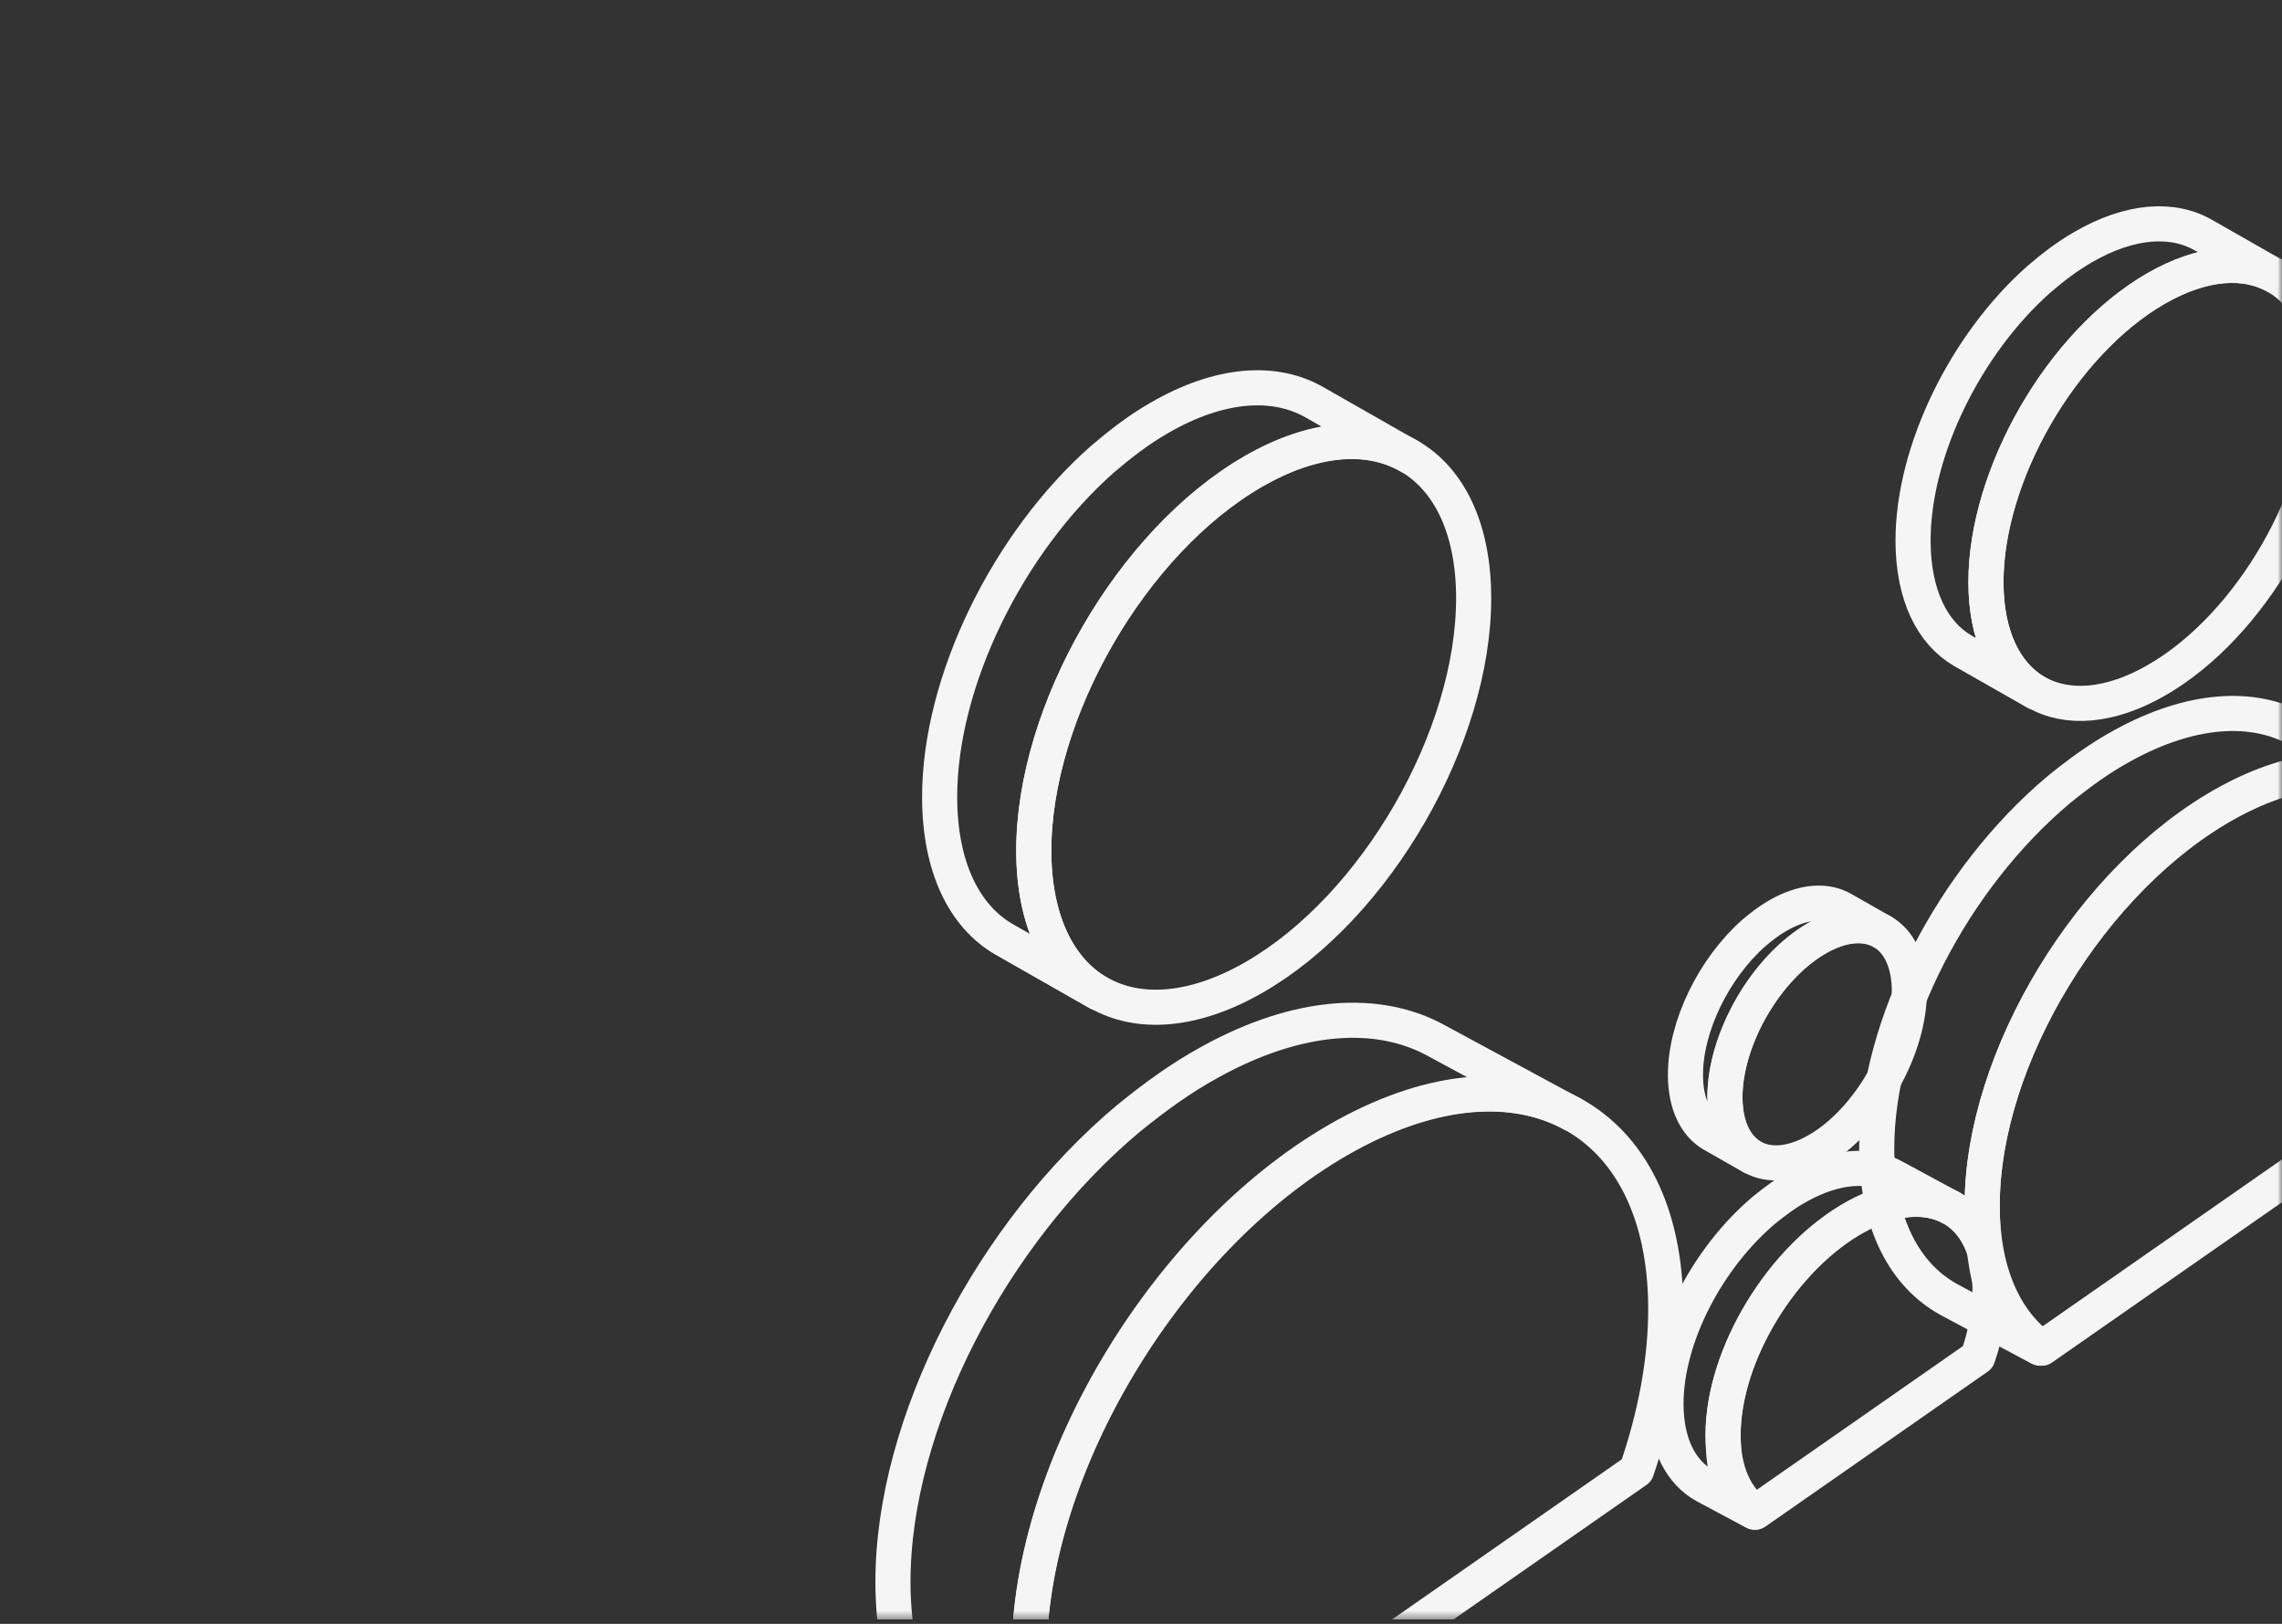
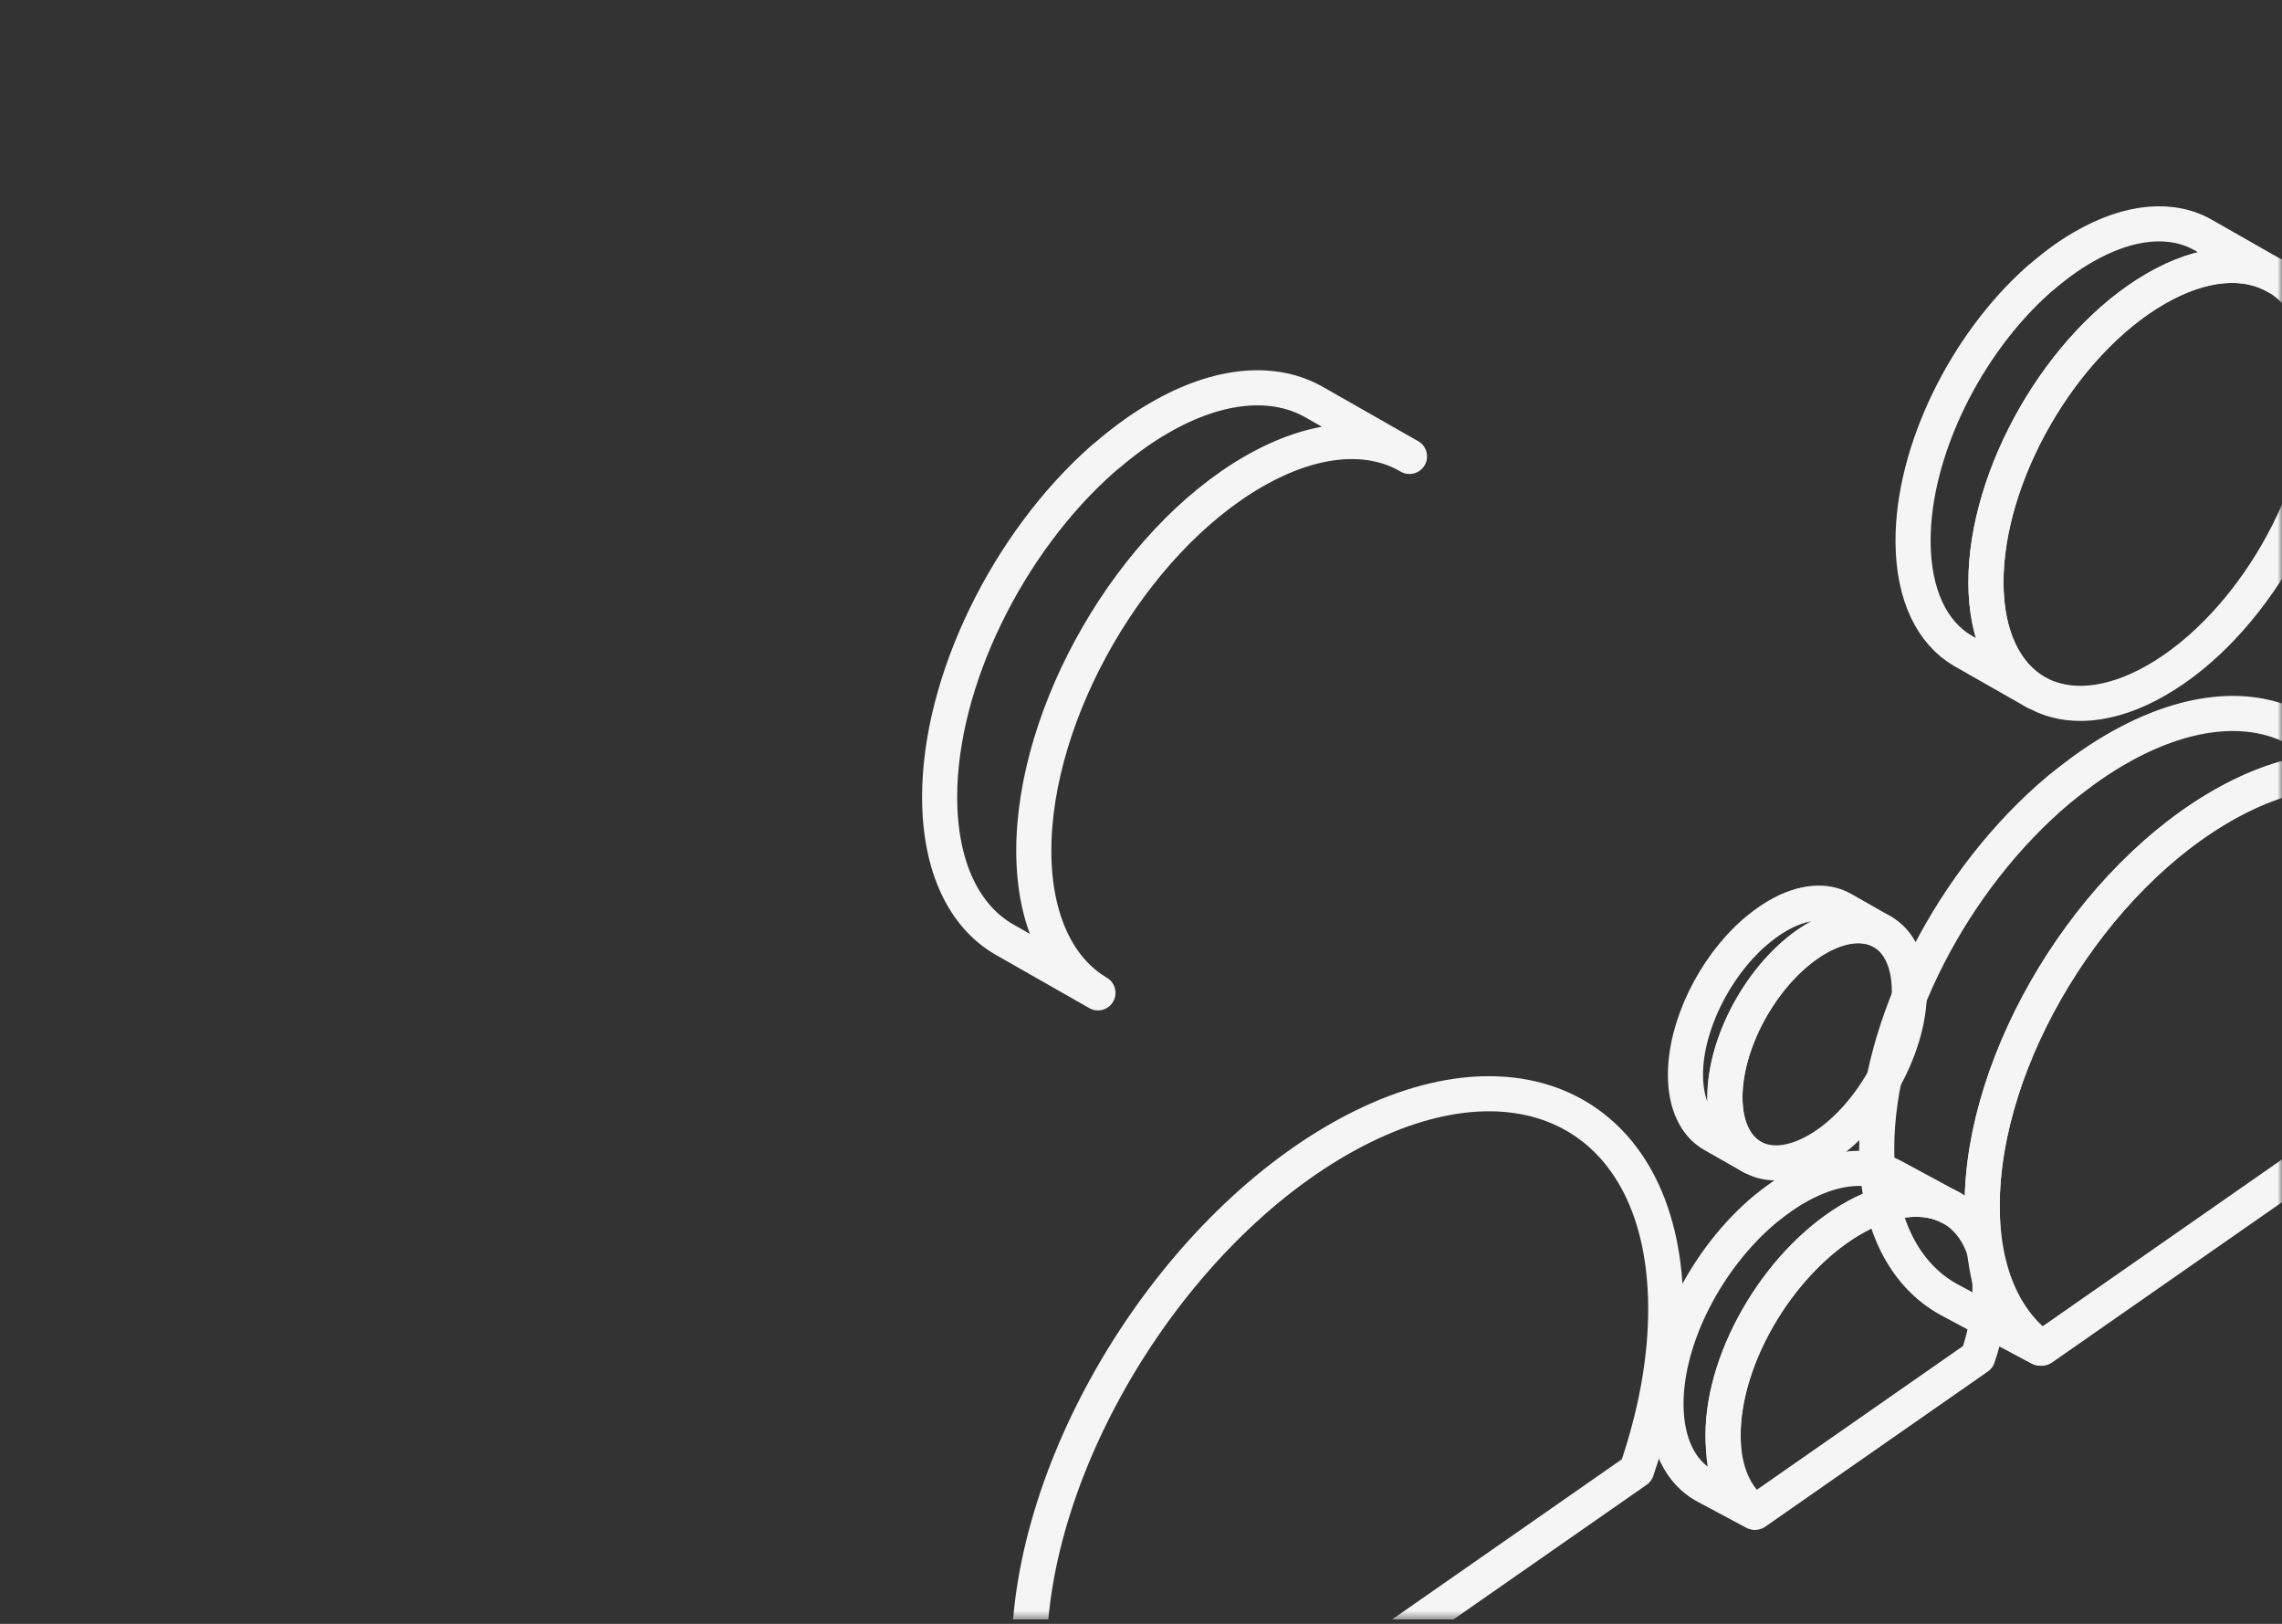
<svg xmlns="http://www.w3.org/2000/svg" width="260" height="185" viewBox="0 0 260 185" fill="none">
  <rect x="0" y="0" width="260" height="185" fill="#333333" stroke="none" />
  <g clip-path="url(#clip0_218_31676)">
    <mask id="mask0_218_31676" style="mask-type:alpha" maskUnits="userSpaceOnUse" x="0" y="0" width="260" height="185">
      <path d="M240 0.5H20C8.954 0.5 0 9.454 0 20.5V164.5C0 175.546 8.954 184.5 20 184.5H240C251.046 184.5 260 175.546 260 164.5V20.5C260 9.454 251.046 0.5 240 0.5Z" fill="#B54747" />
    </mask>
    <g mask="url(#mask0_218_31676)">
      <path d="M132.063 47.623C139.001 43.594 145.299 43.22 149.863 45.889L160.591 52C156.027 49.331 149.729 49.732 142.791 53.735C128.94 61.741 117.759 81.115 117.785 96.994C117.812 104.893 120.614 110.47 125.097 113.112L114.369 107.001C109.886 104.386 107.084 98.835 107.057 90.882C107.031 77.566 114.876 61.794 125.604 52.32C127.739 50.505 129.661 49.011 132.063 47.623Z" stroke="#F5F5F5" stroke-width="4" stroke-linecap="round" stroke-linejoin="round" />
-       <path d="M142.762 53.709C156.586 45.729 167.847 52.161 167.901 68.039C167.954 83.945 156.772 103.346 142.922 111.325C129.072 119.304 117.81 112.873 117.783 96.968C117.757 81.062 128.912 61.715 142.762 53.709Z" stroke="#F5F5F5" stroke-width="4" stroke-linecap="round" stroke-linejoin="round" />
      <path d="M237.323 28.165C242.695 25.045 247.571 24.756 251.104 26.822L259.409 31.553C255.876 29.487 251 29.797 245.628 32.896C234.906 39.094 226.249 54.094 226.269 66.387C226.29 72.502 228.46 76.82 231.93 78.866L223.625 74.134C220.154 72.11 217.985 67.812 217.964 61.655C217.943 51.346 224.017 39.135 232.323 31.801C233.976 30.396 235.463 29.239 237.323 28.165Z" stroke="#F5F5F5" stroke-width="4" stroke-linecap="round" stroke-linejoin="round" />
      <path d="M245.607 32.876C256.31 26.698 265.028 31.678 265.07 43.971C265.111 56.285 256.454 71.305 245.731 77.482C235.009 83.66 226.29 78.681 226.269 66.367C226.248 54.053 234.885 39.074 245.607 32.876Z" stroke="#F5F5F5" stroke-width="4" stroke-linecap="round" stroke-linejoin="round" />
      <path d="M202.519 104.334C205.429 102.644 208.07 102.487 209.983 103.606L214.482 106.169C212.569 105.05 209.927 105.218 207.018 106.897C201.21 110.254 196.52 118.379 196.532 125.038C196.543 128.35 197.718 130.689 199.598 131.797L195.099 129.234C193.219 128.138 192.044 125.81 192.033 122.475C192.022 116.89 195.312 110.276 199.811 106.304C200.706 105.543 201.512 104.916 202.519 104.334Z" stroke="#F5F5F5" stroke-width="4" stroke-linecap="round" stroke-linejoin="round" />
      <path d="M207.003 106.886C212.8 103.54 217.522 106.237 217.545 112.896C217.567 119.566 212.878 127.702 207.07 131.048C201.262 134.394 196.539 131.697 196.528 125.027C196.517 118.357 201.195 110.244 207.003 106.886Z" stroke="#F5F5F5" stroke-width="4" stroke-linecap="round" stroke-linejoin="round" />
-       <path d="M137.93 120.958C147.973 115.427 157.088 114.915 163.693 118.577L179.221 126.965C172.616 123.303 163.5 123.852 153.458 129.346C133.411 140.335 117.227 166.927 117.266 188.721C117.304 199.564 119.267 206.011 125.756 209.638L112.322 202.457C105.833 198.868 101.777 191.249 101.738 180.333C101.7 162.056 113.056 140.408 128.583 127.405C131.673 124.914 134.454 122.863 137.93 120.958Z" stroke="#F5F5F5" stroke-width="4" stroke-linecap="round" stroke-linejoin="round" />
      <path d="M189.787 148.979C189.71 127.185 173.41 118.358 153.402 129.31C133.356 140.298 117.21 166.854 117.249 188.685C117.266 198.507 120.576 205.697 126.037 209.638L186.467 167.515C188.618 161.256 189.809 154.939 189.787 148.979Z" stroke="#F5F5F5" stroke-width="4" stroke-linecap="round" stroke-linejoin="round" />
      <path d="M241.844 84.94C249.619 80.658 256.676 80.261 261.789 83.097L273.811 89.591C268.697 86.755 261.64 87.181 253.865 91.434C238.345 99.942 225.816 120.529 225.845 137.402C225.875 145.796 227.395 150.788 232.419 153.595L222.018 148.036C216.994 145.257 213.854 139.359 213.824 130.908C213.794 116.758 222.586 99.998 234.607 89.931C236.999 88.003 239.153 86.415 241.844 84.94Z" stroke="#F5F5F5" stroke-width="4" stroke-linecap="round" stroke-linejoin="round" />
      <path d="M281.997 106.634C281.937 89.761 269.318 82.927 253.828 91.406C238.308 99.913 225.808 120.472 225.838 137.373C225.851 144.978 228.413 150.544 232.642 153.595L279.426 120.984C281.091 116.138 282.013 111.248 281.997 106.634Z" stroke="#F5F5F5" stroke-width="4" stroke-linecap="round" stroke-linejoin="round" />
      <path d="M204.992 135.088C209.203 132.769 213.026 132.554 215.796 134.09L222.307 137.608C219.537 136.071 215.715 136.302 211.503 138.606C203.097 143.214 196.31 154.366 196.326 163.505C196.342 168.052 197.165 170.756 199.887 172.277L194.253 169.265C191.531 167.76 189.831 164.565 189.814 159.988C189.798 152.323 194.56 143.245 201.072 137.792C202.368 136.747 203.534 135.887 204.992 135.088Z" stroke="#F5F5F5" stroke-width="4" stroke-linecap="round" stroke-linejoin="round" />
      <path d="M226.735 146.838C226.703 137.699 219.867 133.997 211.477 138.59C203.07 143.198 196.3 154.334 196.316 163.489C196.323 167.608 197.711 170.623 200.001 172.276L225.343 154.611C226.245 151.987 226.744 149.338 226.735 146.838Z" stroke="#F5F5F5" stroke-width="4" stroke-linecap="round" stroke-linejoin="round" />
    </g>
  </g>
  <defs>
    <clipPath id="clip0_218_31676">
      <rect width="260" height="184" fill="white" transform="translate(0 0.5)" />
    </clipPath>
  </defs>
</svg>